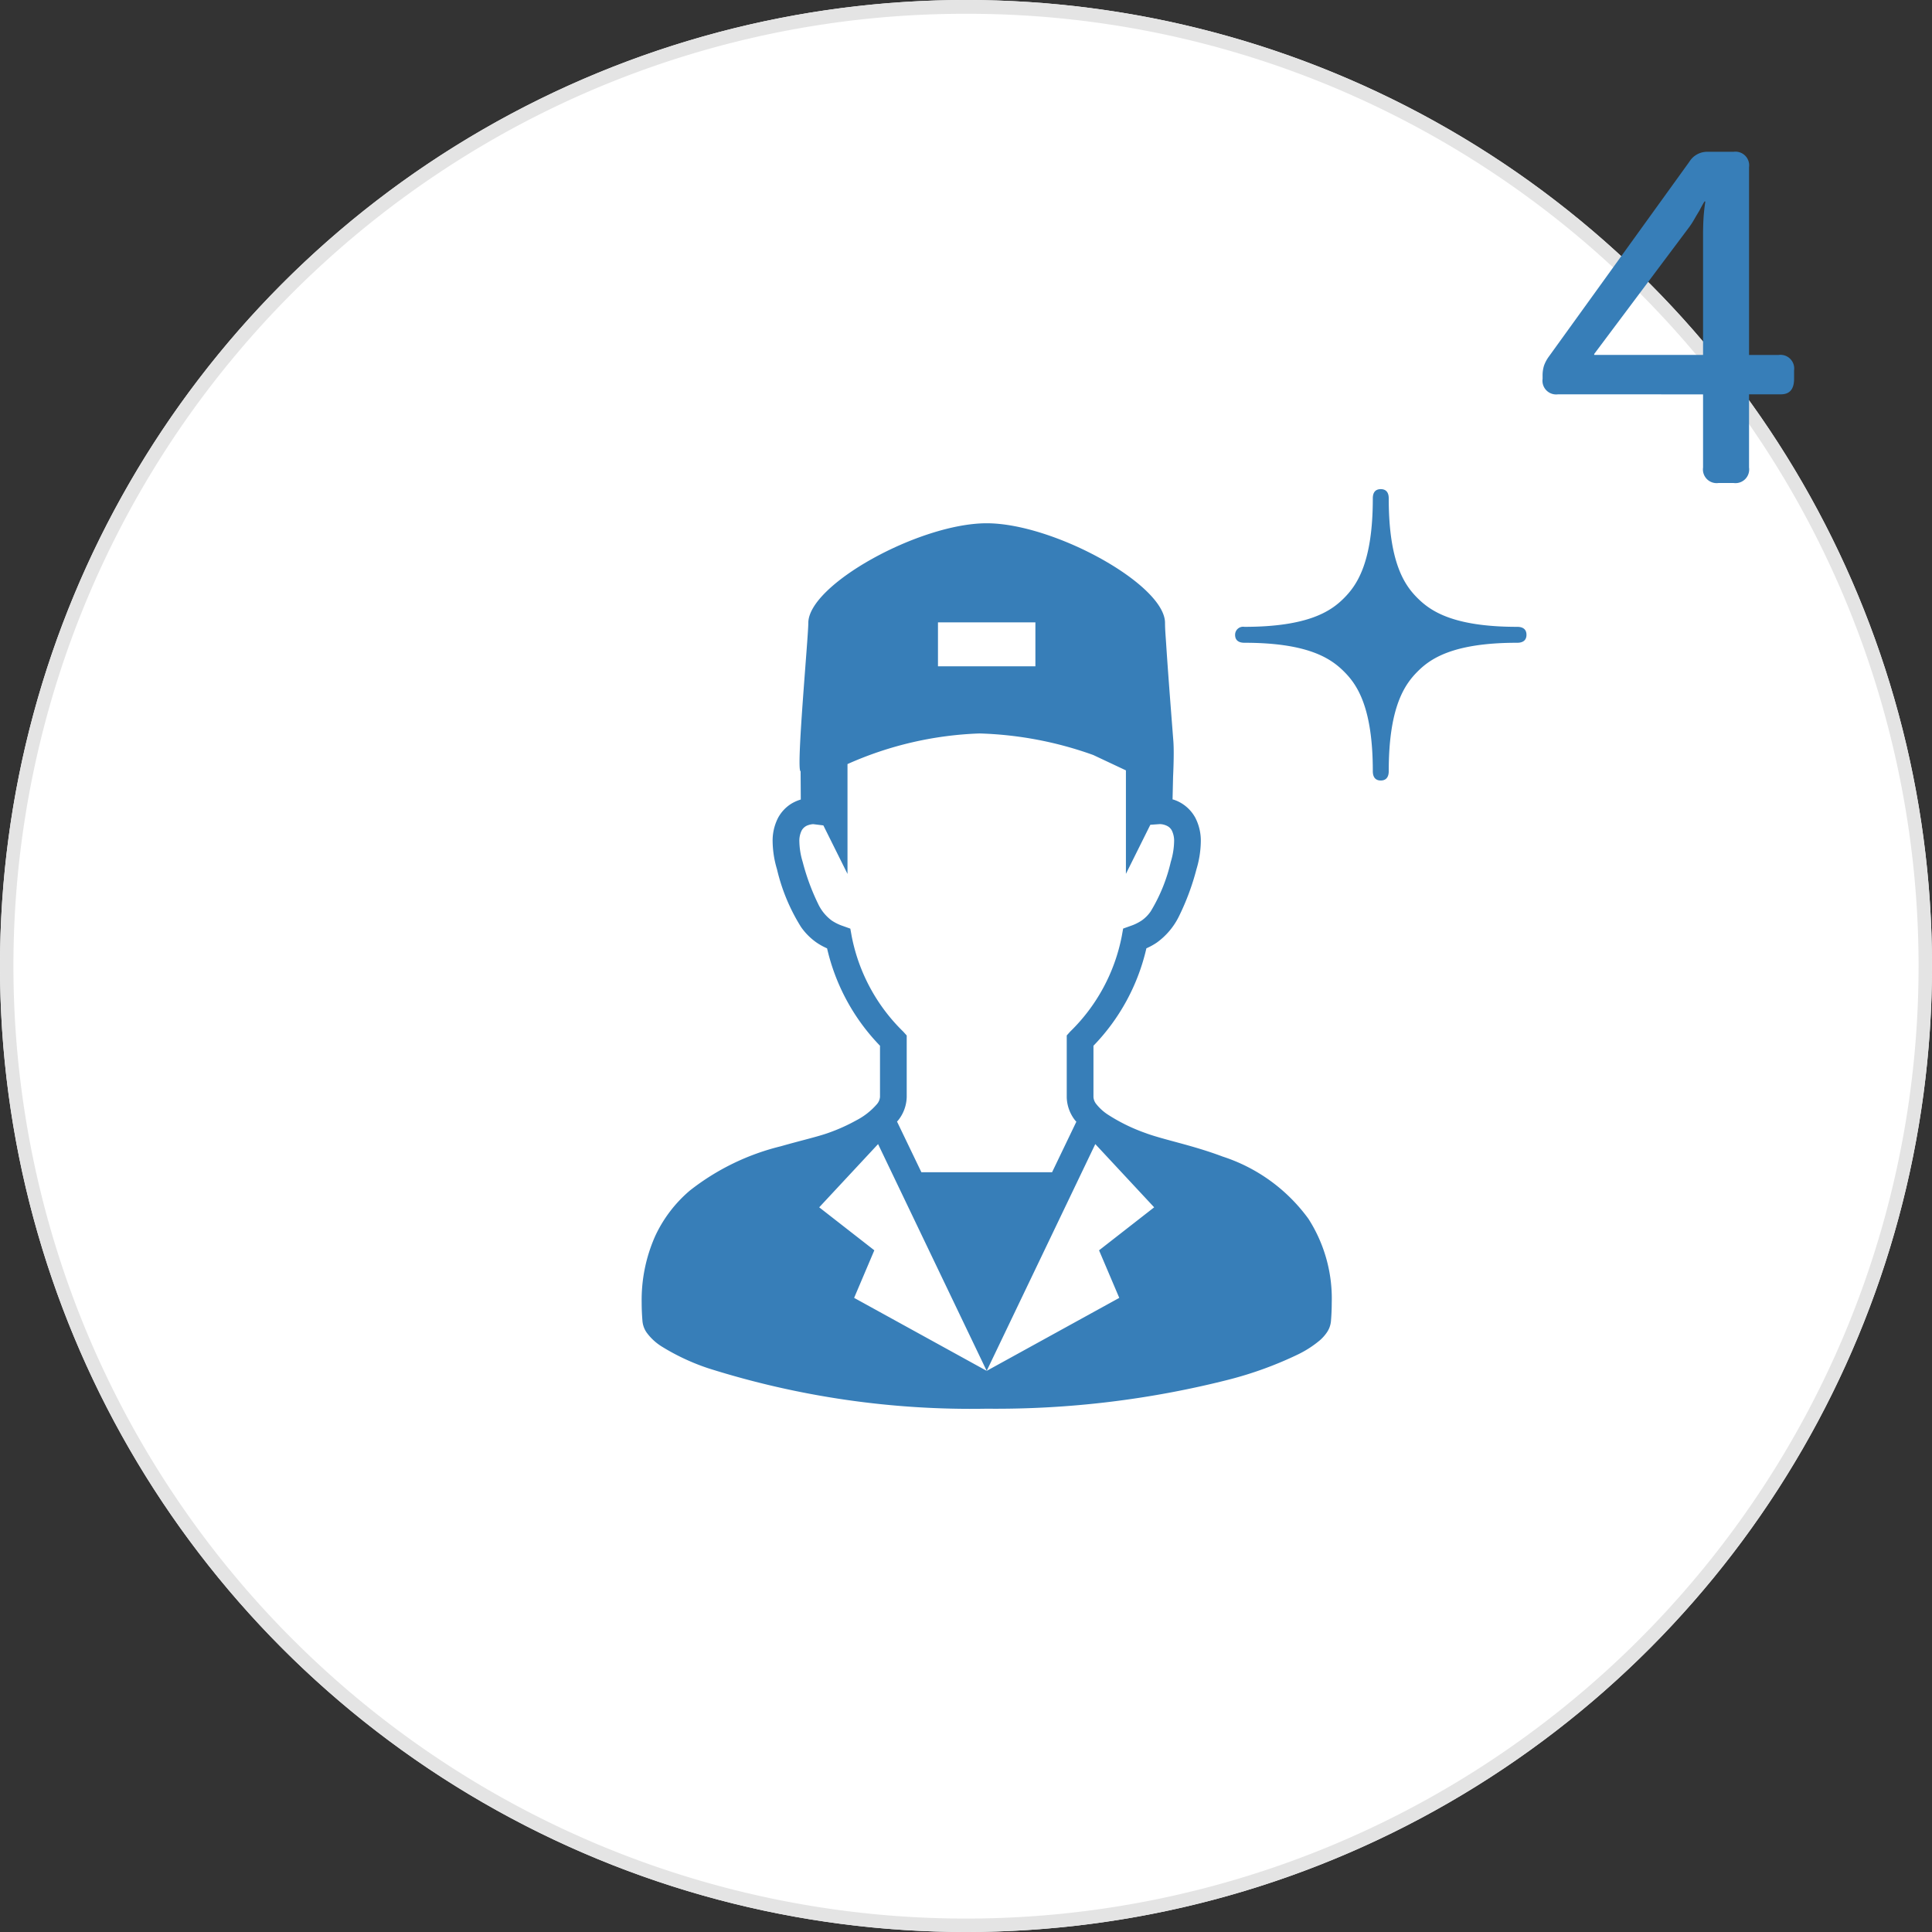
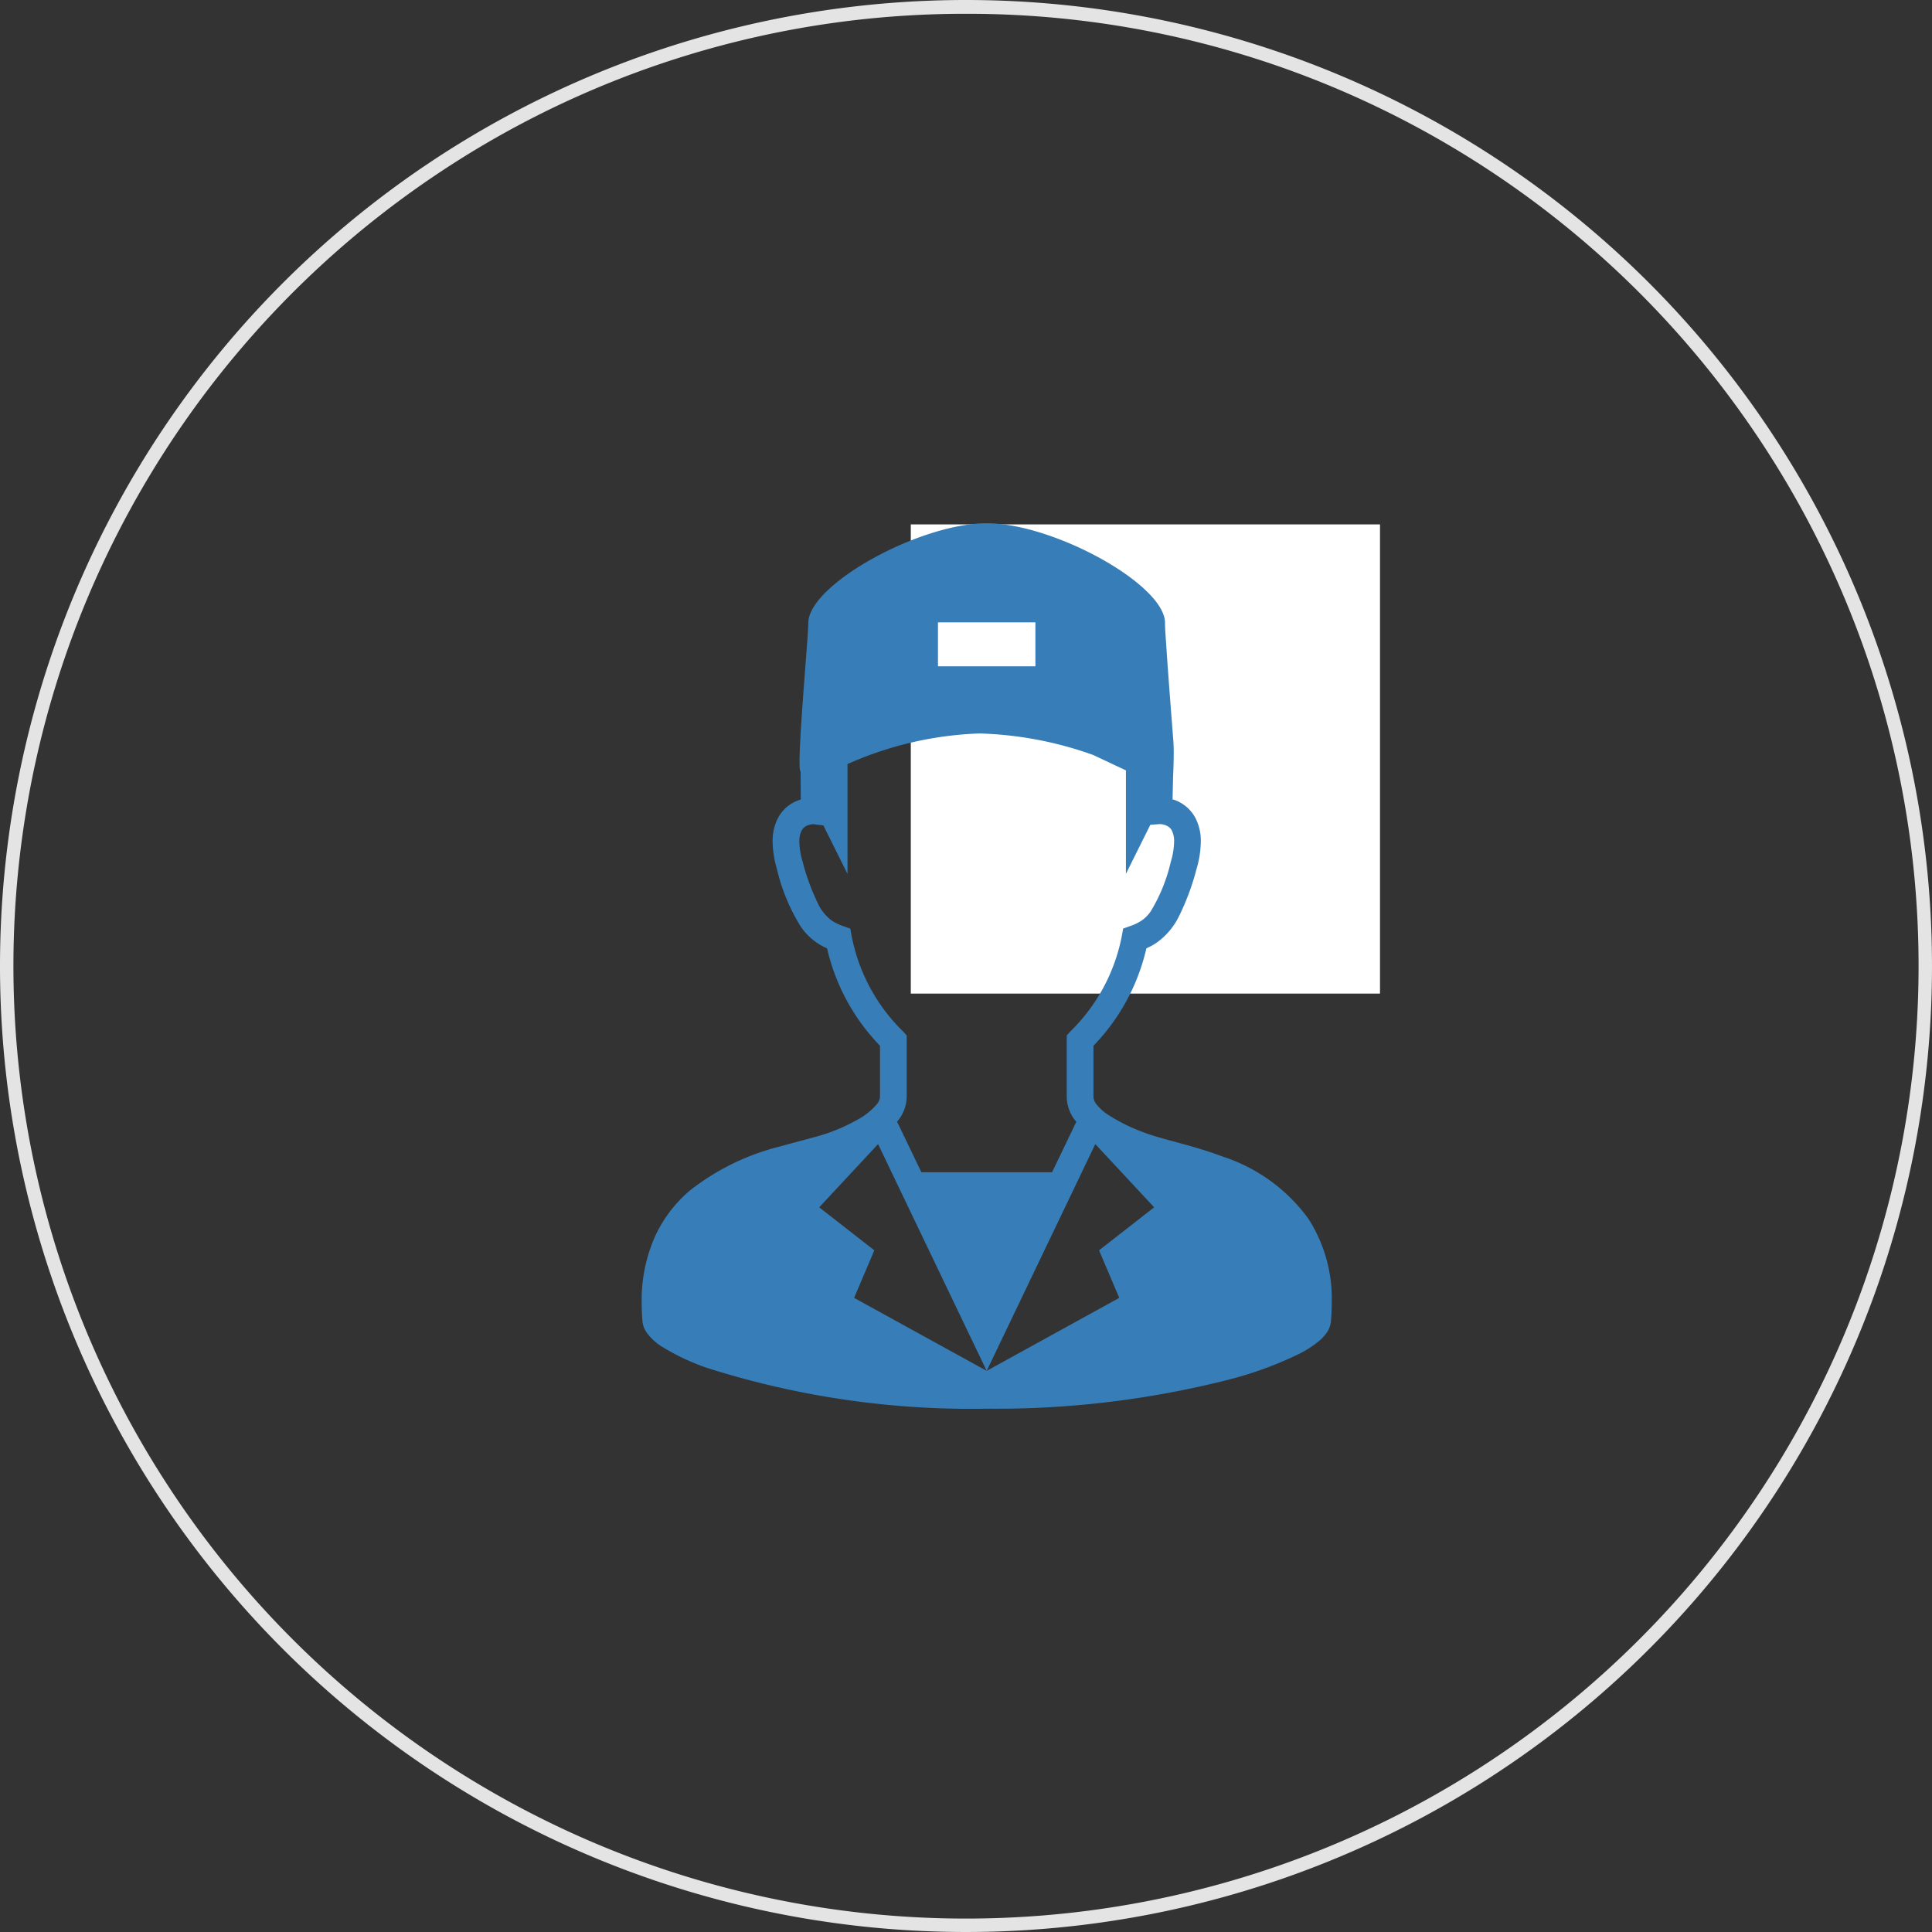
<svg xmlns="http://www.w3.org/2000/svg" width="140" height="140" viewBox="0 0 140 140">
  <rect x="0" y="0" width="140" height="140" fill="#333333" stroke="none" />
  <g transform="translate(-1288 -1599.25)">
-     <circle cx="70" cy="70" r="70" transform="translate(1288 1599.25)" fill="#fff" />
    <path d="M70,1A68.673,68.673,0,0,0,31.422,12.784a69.2,69.2,0,0,0-25,30.359,68.908,68.908,0,0,0,6.362,65.435,69.2,69.2,0,0,0,30.359,25,68.908,68.908,0,0,0,65.435-6.362,69.2,69.2,0,0,0,25-30.359,68.908,68.908,0,0,0-6.362-65.435,69.2,69.2,0,0,0-30.359-25A68.567,68.567,0,0,0,70,1m0-1A70,70,0,1,1,0,70,70,70,0,0,1,70,0Z" transform="translate(1288 1599.25)" fill="#e4e4e4" />
    <rect width="34" height="34" transform="translate(1354 1637.25)" fill="#fff" />
    <g transform="translate(1377.5 1634.695)">
-       <path d="M20.432,9.978c-4.684,0-6.3-1.175-7.213-2.084S11.133,5.365,11.133.681C11.133.5,11.115,0,10.555,0s-.576.5-.576.681c0,4.684-1.178,6.3-2.086,7.213S5.362,9.978.68,9.978a.582.582,0,0,0-.68.579c0,.555.5.575.68.575,4.682,0,6.3,1.178,7.213,2.088s2.086,2.53,2.086,7.213c0,.179.022.68.576.68s.578-.5.578-.68c0-4.684,1.177-6.3,2.086-7.213s2.528-2.088,7.213-2.088c.178,0,.682-.017.682-.577S20.61,9.978,20.432,9.978Z" fill="#377eb8" />
-     </g>
+       </g>
    <g transform="translate(1359.5 1669.25)">
      <g transform="translate(-25 -32.082)">
        <path d="M104.825,50.4a12.427,12.427,0,0,0-6.214-4.509c-1.127-.425-2.229-.737-3.2-1s-1.811-.486-2.378-.7a12.964,12.964,0,0,1-2.766-1.357,3.512,3.512,0,0,1-.808-.739.9.9,0,0,1-.211-.524v-3.71A14.943,14.943,0,0,0,93.084,30.8a4.693,4.693,0,0,0,.769-.425,5.126,5.126,0,0,0,1.591-1.893,17.921,17.921,0,0,0,1.269-3.415,7.27,7.27,0,0,0,.314-1.987,3.618,3.618,0,0,0-.39-1.725,2.77,2.77,0,0,0-1.5-1.3c-.055-.02-.1-.032-.157-.047l.038-1.65s.088-1.691.02-2.57c-.183-2.388-.375-4.776-.53-7.167-.03-.465-.074-.935-.074-1.4C94.438,4.446,86.375,0,81.511,0S68.585,4.446,68.585,7.228c0,1.064-.9,10.716-.558,10.743,0,0,.013,1.893.013,2.048a2.983,2.983,0,0,0-.682.3,2.737,2.737,0,0,0-.97,1.038A3.619,3.619,0,0,0,66,23.084a7.3,7.3,0,0,0,.315,1.986,13.809,13.809,0,0,0,1.742,4.186,4.563,4.563,0,0,0,1.119,1.122,4.713,4.713,0,0,0,.769.425,14.945,14.945,0,0,0,3.835,7.058v3.71a.906.906,0,0,1-.228.527,5,5,0,0,1-1.475,1.161,13.244,13.244,0,0,1-2.065.926c-.773.274-2.018.558-3.414.959A17.315,17.315,0,0,0,60,48.355a9.666,9.666,0,0,0-2.512,3.3,11.4,11.4,0,0,0-.978,4.827q0,.653.059,1.35a1.715,1.715,0,0,0,.3.81,3.912,3.912,0,0,0,1.107,1.021,15.971,15.971,0,0,0,3.359,1.569,63.048,63.048,0,0,0,20.178,2.93,68.523,68.523,0,0,0,17.481-2.092,26.969,26.969,0,0,0,5.116-1.861,7.678,7.678,0,0,0,1.525-.988,3,3,0,0,0,.522-.579,1.722,1.722,0,0,0,.3-.81c.039-.465.058-.913.058-1.348A10.705,10.705,0,0,0,104.825,50.4ZM77.981,7.182h7.06v3.185h-7.06ZM71.73,29.931l-.1-.556-.531-.19a3.412,3.412,0,0,1-.82-.4,3.2,3.2,0,0,1-.984-1.209,16.107,16.107,0,0,1-1.118-3.038,5.4,5.4,0,0,1-.24-1.454,1.691,1.691,0,0,1,.161-.809.82.82,0,0,1,.464-.394,1.336,1.336,0,0,1,.379-.078l.735.091,1.749,3.515V17.45a25.594,25.594,0,0,1,9.564-2.219,26.606,26.606,0,0,1,8.245,1.562L91.6,17.906v7.5l1.769-3.557.7-.05a1.255,1.255,0,0,1,.577.165.772.772,0,0,1,.284.306,1.687,1.687,0,0,1,.162.808,5.4,5.4,0,0,1-.24,1.455,12.142,12.142,0,0,1-1.456,3.59,2.616,2.616,0,0,1-.646.657,3.421,3.421,0,0,1-.82.4l-.531.19-.1.556a13.155,13.155,0,0,1-3.738,6.91l-.249.278v4.454a2.816,2.816,0,0,0,.588,1.675c.033.044.073.082.108.125l-1.759,3.66H76.78l-1.766-3.673c.025-.03.056-.054.079-.085a2.815,2.815,0,0,0,.623-1.7V37.117l-.249-.277A13.152,13.152,0,0,1,71.73,29.931Zm19.389,26.2-9.607,5.288-9.607-5.288,1.464-3.447-3.994-3.115,4.266-4.582,7.87,16.433,7.87-16.433,4.266,4.582-3.994,3.116Z" transform="translate(-56.512)" fill="#377eb8" />
      </g>
    </g>
-     <path d="M1.9-6.426A.992.992,0,0,1,.782-7.548v-.2a2.386,2.386,0,0,1,.1-.748,2.552,2.552,0,0,1,.34-.646l10.2-14.144A1.508,1.508,0,0,1,12.75-24h1.87a.992.992,0,0,1,1.122,1.122v13.6h2.142A.992.992,0,0,1,19.006-8.16v.612q0,1.122-.952,1.122H15.742v5.3A.992.992,0,0,1,14.62,0H13.532A.992.992,0,0,1,12.41-1.122v-5.3ZM12.41-9.282V-18.02q0-.408.017-.833t.051-.765q.034-.374.1-.782h-.068q-.2.34-.374.68-.17.272-.374.629a5.617,5.617,0,0,1-.442.663L4.522-9.35v.068Z" transform="translate(1399 1634.25)" fill="#377eb8" />
  </g>
</svg>